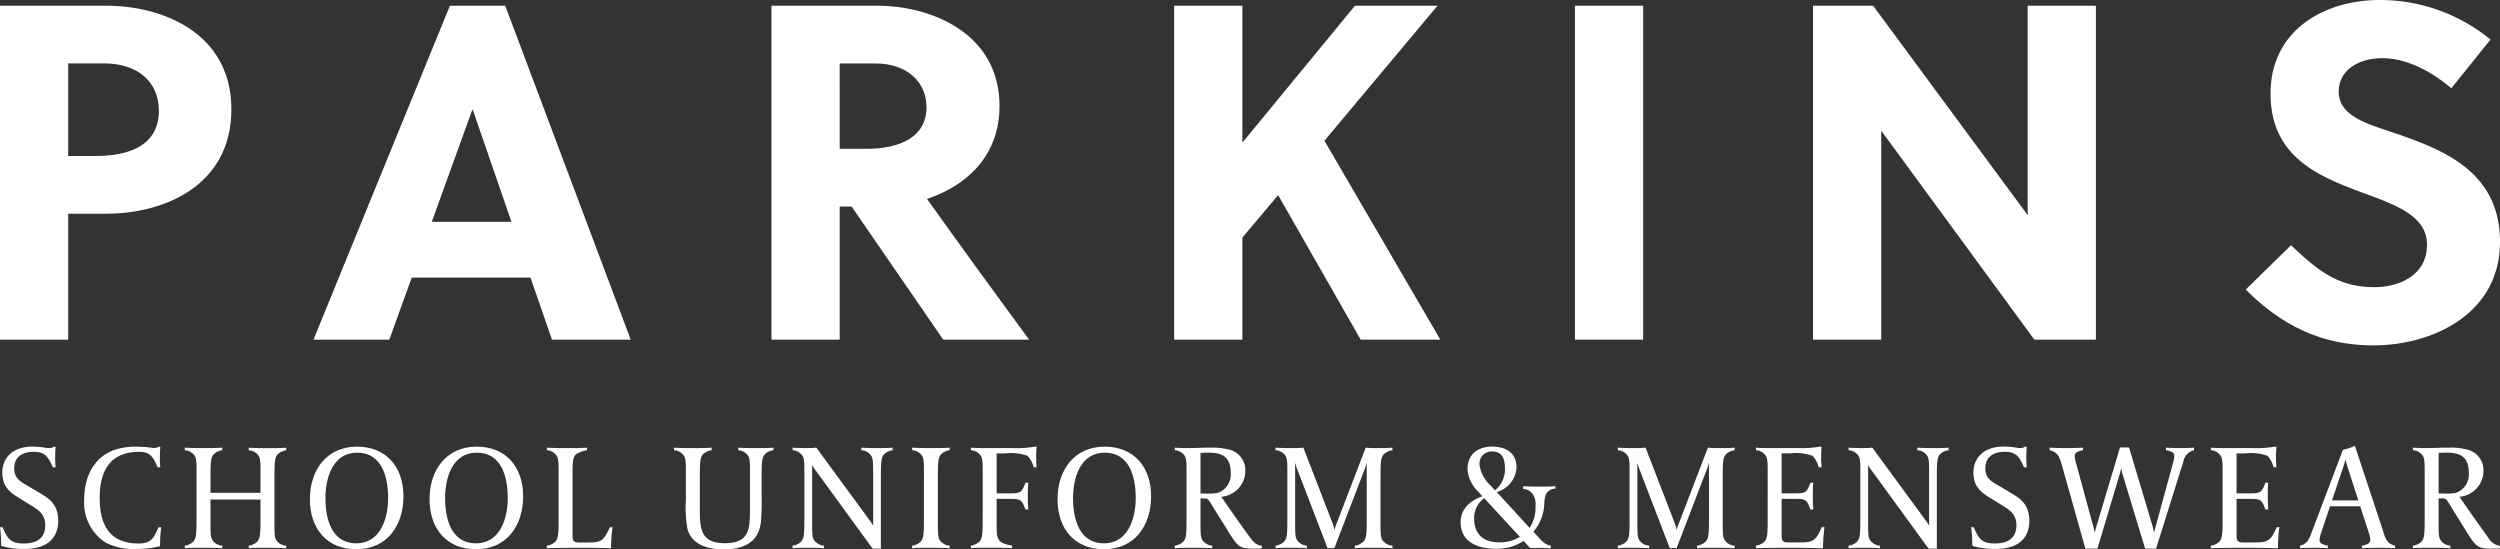
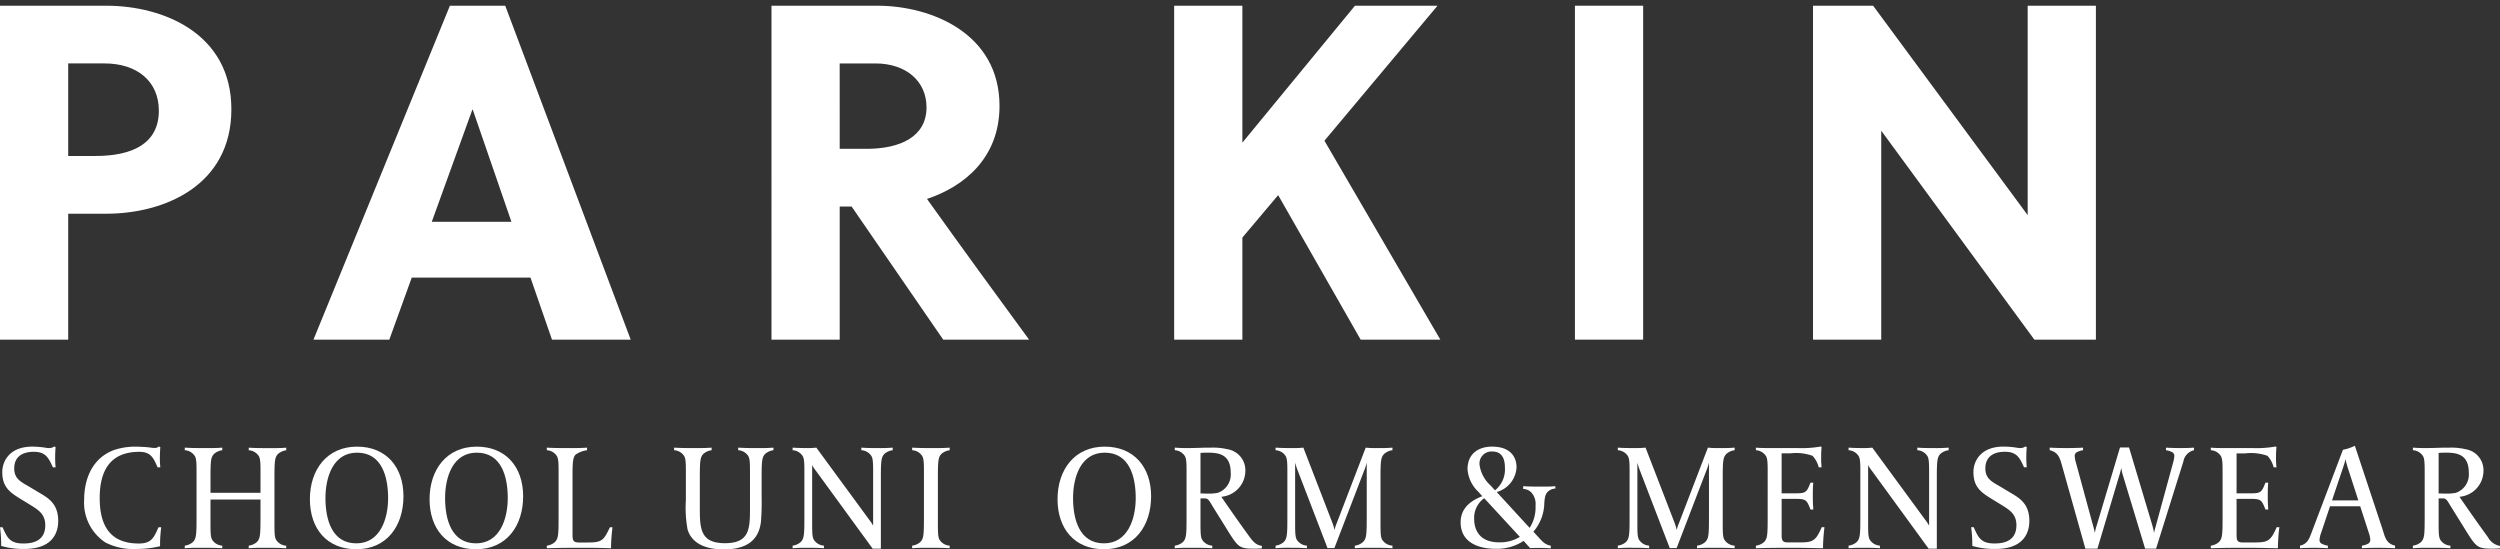
<svg xmlns="http://www.w3.org/2000/svg" viewBox="0 0 328 72.079">
  <rect x="0" y="0" width="328" height="72.079" fill="#333333" stroke="none" />
  <defs>
    <style>.cls-1{fill:#fff;}</style>
  </defs>
  <g id="Layer_2" data-name="Layer 2">
    <g id="Layer_1-2" data-name="Layer 1">
      <g id="Layer_2-2" data-name="Layer 2">
        <g id="Layer_1-2-2" data-name="Layer 1-2">
          <path class="cls-1" d="M13.957.751c7.448,0,16.4,3.63,16.4,13.581,0,10.076-8.887,13.707-16.4,13.707H8.949V44.561H0V.751ZM8.949,20.465h3.568c4.757,0,8.324-1.564,8.324-5.945,0-3.88-2.879-6.2-7.135-6.2H8.949Z" />
          <path class="cls-1" d="M72.42,44.561,69.6,36.425H54.02l-2.942,8.136H41.127L59.027.751h7.26l16.461,43.81ZM56.649,29.1H67.1L62.031,14.4h-.062Z" />
          <path class="cls-1" d="M115.113.751c7.072,0,16.023,3.63,16.023,13.143,0,6.822-4.632,10.577-9.514,12.205,3.88,5.445,10.39,14.394,13.394,18.462H123.75L111.734,27.1h-1.565V44.561h-8.95V.751Zm-4.944,18.776h3.505c4.506,0,7.886-1.627,7.886-5.445,0-3.442-2.692-5.758-6.7-5.758h-4.694Z" />
          <path class="cls-1" d="M173.764,18.463l15.209,26.1H178.521L167.693,25.6,163,31.168V44.561h-8.95V.751H163V18.713L177.77.751H188.6Z" />
          <path class="cls-1" d="M206.631,44.561V.751h8.95v43.81Z" />
          <path class="cls-1" d="M266.908,44.561l-20.09-27.413V44.561h-8.951V.751h7.886l20.278,27.475V.751h8.951v43.81Z" />
-           <path class="cls-1" d="M312.542,7.635c-3,0-5.7,1.5-5.7,4.382,0,3.379,4.131,4.318,7.51,5.507C320.553,19.652,328,22.531,328,31.731c0,9.513-8.949,13.581-16.584,13.581-6.76,0-12.017-2.566-16.774-7.322l5.946-5.82c3.567,3.441,6.321,5.507,10.89,5.507,3.5,0,6.946-1.69,6.946-5.57,0-3.756-4-5.195-8.448-6.822-5.7-2.128-12.079-4.632-12.079-13.019C297.9,3.943,304.969,0,312.229,0a22.8,22.8,0,0,1,14.519,5.194l-5.131,6.384C319.176,9.513,315.921,7.635,312.542,7.635Z" />
          <path class="cls-1" d="M3.187,72.023a10.318,10.318,0,0,1-3.036-.4,2.373,2.373,0,0,0,0-.377A15.251,15.251,0,0,0,0,69.176H.339c.585,1.319.925,2.13,2.7,2.13.868,0,2.9-.094,2.9-2.394,0-1.528-.98-2.056-2.131-2.772l-1.263-.773C1.207,64.537.3,63.82.3,61.935c0-1.414.943-3.338,3.941-3.338a11.526,11.526,0,0,1,1.66.132,2.788,2.788,0,0,0,.546.057,1.03,1.03,0,0,0,.66-.207l.189.075c-.038.415-.057.849-.057,1.188a12.884,12.884,0,0,0,.057,1.47H6.94c-.547-1.169-.887-2.036-2.508-2.036-1.415,0-2.565.584-2.565,2.187,0,1.415.961,1.791,2.037,2.433l1,.6c1.245.755,2.734,1.415,2.734,3.866C7.637,69.647,7.109,72.023,3.187,72.023Z" />
          <path class="cls-1" d="M21.021,70.609C21,70.967,21,71.326,21,71.665a13.524,13.524,0,0,1-3.15.358,8,8,0,0,1-4.016-.848,6.253,6.253,0,0,1-2.791-5.658c0-1.395.32-5.11,3.9-6.468A8.81,8.81,0,0,1,17.81,58.6c.282,0,.622.019.98.038.886.038,1.018.131,1.509.131a.778.778,0,0,0,.546-.187l.189.075c-.019.207-.056.9-.056,1.244a11.714,11.714,0,0,0,.056,1.414h-.358c-.529-1.207-.868-2.036-2.395-2.036-3.771,0-5.2,2.395-5.2,6.072,0,3.659,1.4,5.958,5.129,5.958,1.678,0,1.98-.773,2.584-2.13h.358C21.115,69.421,21.04,70.138,21.021,70.609Z" />
          <path class="cls-1" d="M35.1,71.872c-.773,0-1.546-.018-2.47.057v-.34a2.03,2.03,0,0,0,1-.414c.528-.453.547-1,.547-3.47V65.537H27.616v3.375c0,1.226.056,1.659.245,1.942a1.671,1.671,0,0,0,1.3.735v.34c-.886-.057-1.678-.057-2.451-.057s-1.547-.018-2.47.057v-.34a2.03,2.03,0,0,0,1-.414c.528-.453.547-1,.547-3.47V61.746c0-1.225-.057-1.659-.245-1.942a1.671,1.671,0,0,0-1.3-.735v-.34c.885.057,1.677.057,2.451.057s1.546.018,2.47-.057v.34a2.052,2.052,0,0,0-1,.414c-.528.453-.546,1-.546,3.47v1.7h6.562v-2.9c0-1.225-.057-1.659-.245-1.942a1.671,1.671,0,0,0-1.3-.735v-.34c.886.057,1.678.057,2.451.057s1.546.018,2.47-.057v.34a2.052,2.052,0,0,0-1,.414c-.528.453-.547,1-.547,3.47v5.959c0,1.226.057,1.659.245,1.942a1.671,1.671,0,0,0,1.3.735v.34C36.667,71.872,35.875,71.872,35.1,71.872Z" />
          <path class="cls-1" d="M46.748,72.061c-3.865,0-6.09-2.7-6.09-6.562,0-3.885,2.244-6.9,6.185-6.9,3.809,0,6.091,2.659,6.091,6.506C52.934,69.007,50.746,72.061,46.748,72.061Zm.1-12.672c-3.149,0-4.149,3.224-4.149,5.959,0,2.791.83,5.94,4.054,5.94,3.131,0,4.168-3.225,4.168-5.94-.005-2.791-.816-5.959-4.078-5.959Z" />
          <path class="cls-1" d="M62.45,72.061c-3.865,0-6.091-2.7-6.091-6.562,0-3.885,2.244-6.9,6.185-6.9,3.81,0,6.092,2.659,6.092,6.506C68.636,69.007,66.448,72.061,62.45,72.061Zm.094-12.672c-3.148,0-4.148,3.224-4.148,5.959,0,2.791.83,5.94,4.054,5.94,3.131,0,4.168-3.225,4.168-5.94C66.618,62.557,65.807,59.389,62.544,59.389Z" />
          <path class="cls-1" d="M80.207,70.722c-.019.4-.038.811-.038,1.207-1.207-.038-1.923-.057-3.111-.057H75.323c-1.207,0-2.395.019-3.583.057v-.34a2.03,2.03,0,0,0,1-.414c.528-.453.547-1,.547-3.47V61.746c0-1.225-.057-1.659-.245-1.942a1.671,1.671,0,0,0-1.3-.735v-.34c.886.057,1.829.057,2.6.057s1.753.018,2.677-.057v.34a3.546,3.546,0,0,0-1.49.565c-.321.359-.414.773-.414,2.66v7.882c0,.735.112,1,.848,1H77.1c1.885,0,2.092-.264,2.922-2h.34C80.32,69.459,80.245,70.176,80.207,70.722Z" />
          <path class="cls-1" d="M100.471,59.483c-.528.453-.546,1-.546,3.47v2.3a31.971,31.971,0,0,1-.095,3.261c-.226,1.717-1.169,3.565-4.865,3.565-3.074,0-4.337-1.245-4.752-2.6a15.744,15.744,0,0,1-.226-3.865V61.728c0-1.207-.057-1.641-.245-1.924a1.671,1.671,0,0,0-1.3-.735v-.34c.886.057,1.677.057,2.451.057s1.546.018,2.47-.057v.34a2.052,2.052,0,0,0-1,.414c-.528.453-.546,1-.546,3.47v3.809c0,2.678.132,4.506,3.3,4.506,3.186,0,3.281-1.847,3.281-4.524V61.728c0-1.227-.057-1.641-.245-1.924a1.671,1.671,0,0,0-1.3-.735v-.34c.887.057,1.509.057,2.282.057s1.414.018,2.339-.057v.34A2.04,2.04,0,0,0,100.471,59.483Z" />
          <path class="cls-1" d="M116.116,59.483c-.528.453-.547,1-.547,3.47v9.032h-1.075l-7.449-10.219a3.987,3.987,0,0,1-.49-.755v7.9c0,1.226.057,1.659.245,1.942a1.7,1.7,0,0,0,1.3.735v.34c-.793-.057-1.377-.057-2.075-.057s-1.018-.018-2.036.057v-.34a2.03,2.03,0,0,0,1-.414c.528-.453.547-1,.547-3.47V61.746c0-1.225-.057-1.659-.245-1.942a1.671,1.671,0,0,0-1.3-.735v-.34c.434.037,1.226.057,1.791.057a9.238,9.238,0,0,0,1.32-.057l7.053,9.617a4.371,4.371,0,0,1,.4.623V61.746c0-1.225-.057-1.659-.246-1.942a1.671,1.671,0,0,0-1.3-.735v-.34c.792.057,1.339.057,2.037.057a20.235,20.235,0,0,0,2.075-.057v.34A2.047,2.047,0,0,0,116.116,59.483Z" />
          <path class="cls-1" d="M122.144,71.872c-.773,0-1.547-.018-2.47.057v-.34a2.03,2.03,0,0,0,1-.414c.528-.453.547-1,.547-3.47V61.746c0-1.225-.057-1.659-.245-1.942a1.671,1.671,0,0,0-1.3-.735v-.34c.885.057,1.678.057,2.451.057s1.546.018,2.47-.057v.34a2.048,2.048,0,0,0-1,.414c-.528.453-.547,1-.547,3.47v5.959c0,1.226.056,1.659.245,1.942a1.671,1.671,0,0,0,1.3.735v.34C123.709,71.872,122.917,71.872,122.144,71.872Z" />
-           <path class="cls-1" d="M135.623,61.312a3.378,3.378,0,0,0-.81-1.508,6.416,6.416,0,0,0-2.905-.321h-1.15v5.243h1.867c1.339,0,1.433-.171,1.924-1.4h.357c0,.321-.056.528-.056,1.792,0,1.226.038,1.263.056,1.734h-.357c-.509-1.225-.585-1.4-1.905-1.4h-1.886v3.564c0,1.4.151,1.528.264,1.753.151.3.547.623,1.773.811v.34c-.83-.038-1.433-.057-2.772-.057-.7,0-1.792-.018-2.64.057v-.34a2.03,2.03,0,0,0,1-.414c.528-.453.547-1,.547-3.47V61.746c0-1.225-.057-1.659-.245-1.942a1.671,1.671,0,0,0-1.3-.735v-.34c.792.075,1.923.057,2.64.057h2.81a14.127,14.127,0,0,0,3.073-.207l.095.094a15.3,15.3,0,0,0,0,2.639Z" />
          <path class="cls-1" d="M144.84,72.061c-3.866,0-6.091-2.7-6.091-6.562,0-3.885,2.244-6.9,6.185-6.9,3.809,0,6.091,2.659,6.091,6.506C151.025,69.007,148.838,72.061,144.84,72.061Zm.094-12.672c-3.149,0-4.149,3.224-4.149,5.959,0,2.791.83,5.94,4.055,5.94,3.13,0,4.167-3.225,4.167-5.94,0-2.791-.807-5.959-4.073-5.959Z" />
          <path class="cls-1" d="M164.558,71.985c-1.961,0-2.112-.188-3.508-2.413-.584-.962-1.546-2.471-2.149-3.47-.4-.66-.49-.716-.98-.716h-.415v3.526c0,1.226.056,1.659.245,1.942a1.666,1.666,0,0,0,1.3.735v.34c-.886-.057-1.678-.057-2.452-.057s-1.546-.018-2.47.057v-.34a2.03,2.03,0,0,0,1-.414c.528-.453.547-1,.547-3.47V61.746c0-1.225-.057-1.659-.245-1.942a1.671,1.671,0,0,0-1.3-.735v-.34c.792.057,1.132.057,1.83.057,1.791-.02,1.433-.057,3.017-.057a8.162,8.162,0,0,1,2.055.208A2.788,2.788,0,0,1,163.39,61.8a3.435,3.435,0,0,1-3.149,3.376c.622.924,2.3,3.337,3.734,5.3.66.905,1.037,1.038,1.583,1.15v.321C164.973,71.985,164.8,71.985,164.558,71.985Zm-6.128-12.6c-.321,0-.623.019-.924.038V64.74c.226,0,.546.02.848.02a6.5,6.5,0,0,0,1.4-.095,2.545,2.545,0,0,0,1.716-2.64c0-2.448-1.588-2.636-3.04-2.636Z" />
          <path class="cls-1" d="M180.241,71.872c-.773,0-1.546-.018-2.489.057v-.34a1.957,1.957,0,0,0,1-.414c.546-.453.565-1,.565-3.47v-7a7.9,7.9,0,0,1-.377,1.131l-3.866,10.07h-.905L170.3,61.84a11.194,11.194,0,0,1-.378-1.131v8.2c0,1.226.057,1.659.245,1.942a1.671,1.671,0,0,0,1.3.735v.34c-.773-.057-1.358-.057-2.056-.057a20.13,20.13,0,0,0-2.055.057v-.34a2.03,2.03,0,0,0,1-.414c.528-.453.547-1,.547-3.47V61.746c0-1.225-.057-1.659-.245-1.942a1.671,1.671,0,0,0-1.3-.735v-.34c.792.057,1.489.057,2.187.057A12.181,12.181,0,0,0,171,58.729l3.808,9.862a7.065,7.065,0,0,1,.283.944,5.37,5.37,0,0,1,.3-.925l3.79-9.881a10.328,10.328,0,0,0,1.339.057c.717,0,1.3.018,2.169-.057v.34a1.969,1.969,0,0,0-1,.414c-.547.453-.566,1-.566,3.47v5.959c0,1.226.057,1.659.245,1.942a1.716,1.716,0,0,0,1.321.735v.34C181.806,71.872,181.014,71.872,180.241,71.872Z" />
          <path class="cls-1" d="M203.03,64.555c-.227.283-.34.472-.416,1.416a5.933,5.933,0,0,1-1.432,3.789l.47.51c.51.546.982,1.207,1.811,1.319v.359c-.622-.057-1.131-.057-1.735-.057-.207,0-.64,0-.98.019l-.849-.943a6.357,6.357,0,0,1-3.564,1.038c-.7,0-4.7.018-4.7-3.49,0-1.357.735-2.62,2.847-3.412l-.528-.584a4.5,4.5,0,0,1-1.414-2.962c0-2.054,1.471-2.96,3.206-2.96,2.564,0,3.224,1.508,3.224,2.715a3.56,3.56,0,0,1-2.6,3.243l4.319,4.7a4.911,4.911,0,0,0,.773-2.9,2.268,2.268,0,0,0-.51-1.7,1.587,1.587,0,0,0-1.112-.509v-.359c.546.038,1.414.058,1.98.058.7,0,1.376.018,2.243-.058V64.1A1.516,1.516,0,0,0,203.03,64.555Zm-8.3.812a3.15,3.15,0,0,0-1.319,2.734c0,1.151.49,3.055,3.281,3.055a5.006,5.006,0,0,0,2.715-.717Zm1.057-6.129a1.574,1.574,0,0,0-1.659,1.829,4.449,4.449,0,0,0,1.432,2.621l.584.642a3.5,3.5,0,0,0,1.3-2.98c0-1.207-.411-2.112-1.655-2.112Z" />
          <path class="cls-1" d="M225.139,71.872c-.773,0-1.546-.018-2.488.057v-.34a1.957,1.957,0,0,0,1-.414c.547-.453.566-1,.566-3.47v-7a7.778,7.778,0,0,1-.378,1.131l-3.865,10.07h-.906L215.2,61.84a11.278,11.278,0,0,1-.378-1.131v8.2c0,1.226.058,1.659.246,1.942a1.669,1.669,0,0,0,1.3.735v.34c-.773-.057-1.359-.057-2.056-.057a20.15,20.15,0,0,0-2.056.057v-.34a2.03,2.03,0,0,0,1-.414c.528-.453.546-1,.546-3.47V61.746c0-1.225-.056-1.659-.245-1.942a1.669,1.669,0,0,0-1.3-.735v-.34c.793.057,1.49.057,2.188.057a12.563,12.563,0,0,0,1.452-.057l3.809,9.862a7.215,7.215,0,0,1,.283.944,5.176,5.176,0,0,1,.3-.925l3.789-9.881a10.328,10.328,0,0,0,1.339.057c.717,0,1.3.018,2.169-.057v.34a1.969,1.969,0,0,0-1,.414c-.546.453-.565,1-.565,3.47v5.959c0,1.226.057,1.659.246,1.942a1.7,1.7,0,0,0,1.319.735v.34C226.705,71.872,225.913,71.872,225.139,71.872Z" />
          <path class="cls-1" d="M239.219,70.76c-.02.377-.038.792-.038,1.169-1.188-.019-2.4-.057-3.564-.057h-1.659c-1.189,0-2.4.019-3.584.057v-.34a2.03,2.03,0,0,0,1-.414c.528-.453.546-1,.546-3.47V61.746c0-1.225-.056-1.659-.245-1.942a1.669,1.669,0,0,0-1.3-.735v-.34c.679.075,1.962.057,2.64.057h2.81a14.136,14.136,0,0,0,3.074-.207l.094.094a11.389,11.389,0,0,0-.056,1.225,11.513,11.513,0,0,0,.056,1.414h-.377A3.373,3.373,0,0,0,237.8,59.8a6.422,6.422,0,0,0-2.9-.321h-1.15v5.243h1.885c1.321,0,1.415-.171,1.905-1.4h.358c-.018.321-.056.528-.056,1.792,0,1.226.056,1.263.056,1.734h-.358c-.49-1.225-.566-1.395-1.905-1.395H233.75v4.733c0,.735.113.981.849.981h1.056c2.112,0,2.488,0,3.356-2h.359C239.332,69.459,239.256,70.194,239.219,70.76Z" />
          <path class="cls-1" d="M254.658,59.483c-.528.453-.547,1-.547,3.47v9.032h-1.075l-7.448-10.219a3.908,3.908,0,0,1-.49-.755v7.9c0,1.226.056,1.659.245,1.942a1.7,1.7,0,0,0,1.3.735v.34c-.793-.057-1.377-.057-2.074-.057s-1.02-.018-2.038.057v-.34a2.03,2.03,0,0,0,1-.414c.528-.453.547-1,.547-3.47V61.746c0-1.225-.057-1.659-.245-1.942a1.671,1.671,0,0,0-1.3-.735v-.34c.434.037,1.227.057,1.792.057a9.238,9.238,0,0,0,1.32-.057l7.053,9.617a4.371,4.371,0,0,1,.4.623V61.746c0-1.225-.057-1.659-.246-1.942a1.669,1.669,0,0,0-1.3-.735v-.34c.793.057,1.339.057,2.037.057a19.935,19.935,0,0,0,2.074-.057v.34A2.028,2.028,0,0,0,254.658,59.483Z" />
          <path class="cls-1" d="M261.8,72.023a10.318,10.318,0,0,1-3.036-.4,2.635,2.635,0,0,0,0-.377,15.31,15.31,0,0,0-.151-2.074h.34c.584,1.319.924,2.13,2.7,2.13.868,0,2.9-.094,2.9-2.394,0-1.528-.981-2.056-2.132-2.772l-1.263-.773c-1.338-.83-2.243-1.547-2.243-3.432,0-1.414.942-3.338,3.94-3.338a11.526,11.526,0,0,1,1.66.132,2.79,2.79,0,0,0,.547.057,1.03,1.03,0,0,0,.66-.207l.189.075c-.038.415-.057.849-.057,1.188a12.875,12.875,0,0,0,.057,1.47h-.359c-.547-1.169-.886-2.036-2.508-2.036-1.414,0-2.565.584-2.565,2.187,0,1.415.962,1.791,2.037,2.433l1,.6c1.244.755,2.734,1.415,2.734,3.866C266.248,69.647,265.72,72.023,261.8,72.023Z" />
          <path class="cls-1" d="M286.457,60.559l-3.582,11.426h-1.434l-2.885-9.522a5.462,5.462,0,0,1-.245-1.094,9.526,9.526,0,0,1-.3,1.15l-2.829,9.466H273.6l-3-10.673c-.321-1.112-.471-1.96-1.678-2.243v-.34c.49.037,1.64.057,2.168.057.7,0,1.7-.02,2.206-.057v.34a2.425,2.425,0,0,0-.886.3.585.585,0,0,0-.207.51,4.224,4.224,0,0,0,.189.924l2.187,8.051a8.867,8.867,0,0,1,.263,1.075,7.614,7.614,0,0,1,.283-1.112l3.018-10.108h1.187l3.036,10.145a8.8,8.8,0,0,1,.245,1.075c.058-.358.189-.736.283-1.112l2.189-8.014a4.472,4.472,0,0,0,.187-.944.549.549,0,0,0-.207-.49,2.406,2.406,0,0,0-.886-.3v-.34c.377.037,1.4.057,1.848.057.622,0,1.4-.02,1.829-.057v.34A1.825,1.825,0,0,0,286.457,60.559Z" />
          <path class="cls-1" d="M298.9,70.76c-.019.377-.038.792-.038,1.169-1.188-.019-2.4-.057-3.564-.057h-1.659c-1.188,0-2.395.019-3.583.057v-.34a2.03,2.03,0,0,0,1-.414c.528-.453.547-1,.547-3.47V61.746c0-1.225-.057-1.659-.245-1.942a1.671,1.671,0,0,0-1.3-.735v-.34c.678.075,1.961.057,2.64.057h2.8a14.136,14.136,0,0,0,3.074-.207l.1.094a11.389,11.389,0,0,0-.057,1.225,11.131,11.131,0,0,0,.057,1.414H298.3a3.38,3.38,0,0,0-.811-1.508,6.407,6.407,0,0,0-2.9-.321h-1.151v5.243h1.886c1.32,0,1.415-.171,1.905-1.4h.358c-.019.321-.057.528-.057,1.792,0,1.226.057,1.263.057,1.734h-.358c-.49-1.225-.566-1.4-1.905-1.4h-1.886V70.19c0,.735.114.981.849.981h1.056c2.113,0,2.489,0,3.356-2h.359C299.009,69.459,298.933,70.194,298.9,70.76Z" />
          <path class="cls-1" d="M312.034,71.872c-.7,0-1.641.019-2.151.057v-.34a2.411,2.411,0,0,0,.887-.3.586.586,0,0,0,.208-.51,3.4,3.4,0,0,0-.208-.923l-1.112-3.432H305.7l-1.15,3.432a3.608,3.608,0,0,0-.227.943.549.549,0,0,0,.207.49,2.411,2.411,0,0,0,.887.3v.34c-.377-.038-1.377-.057-1.829-.057-.623,0-1.4.019-1.829.057v-.34c.9-.188,1.188-.847,1.433-1.489l4.2-11.088a6.1,6.1,0,0,0,1.565-.528l3.6,10.862c.358,1.093.471,1.96,1.678,2.243v.34C313.749,71.891,312.562,71.872,312.034,71.872Zm-4.055-10.654c-.018-.075-.188-.622-.245-.98a9.793,9.793,0,0,1-.283.98l-1.49,4.432h3.452Z" />
          <path class="cls-1" d="M327,71.985c-1.96,0-2.111-.188-3.506-2.413-.585-.962-1.547-2.471-2.151-3.47-.4-.66-.49-.716-.98-.716h-.415v3.526c0,1.226.056,1.659.245,1.942a1.671,1.671,0,0,0,1.3.735v.34c-.886-.057-1.677-.057-2.45-.057s-1.547-.018-2.472.057v-.34a2.03,2.03,0,0,0,1-.414c.528-.453.547-1,.547-3.47V61.746c0-1.225-.057-1.659-.245-1.942a1.671,1.671,0,0,0-1.3-.735v-.34c.793.057,1.132.057,1.83.057,1.791-.02,1.433-.057,3.017-.057a8.162,8.162,0,0,1,2.055.208,2.788,2.788,0,0,1,2.357,2.865,3.434,3.434,0,0,1-3.148,3.376c.622.924,2.3,3.337,3.733,5.3A2.236,2.236,0,0,0,328,71.627v.321C327.416,71.985,327.245,71.985,327,71.985Zm-6.128-12.6c-.32,0-.622.019-.924.038V64.74c.226,0,.547.02.849.02a6.456,6.456,0,0,0,1.395-.095,2.545,2.545,0,0,0,1.716-2.64c0-2.448-1.583-2.636-3.036-2.636Z" />
        </g>
      </g>
    </g>
  </g>
</svg>